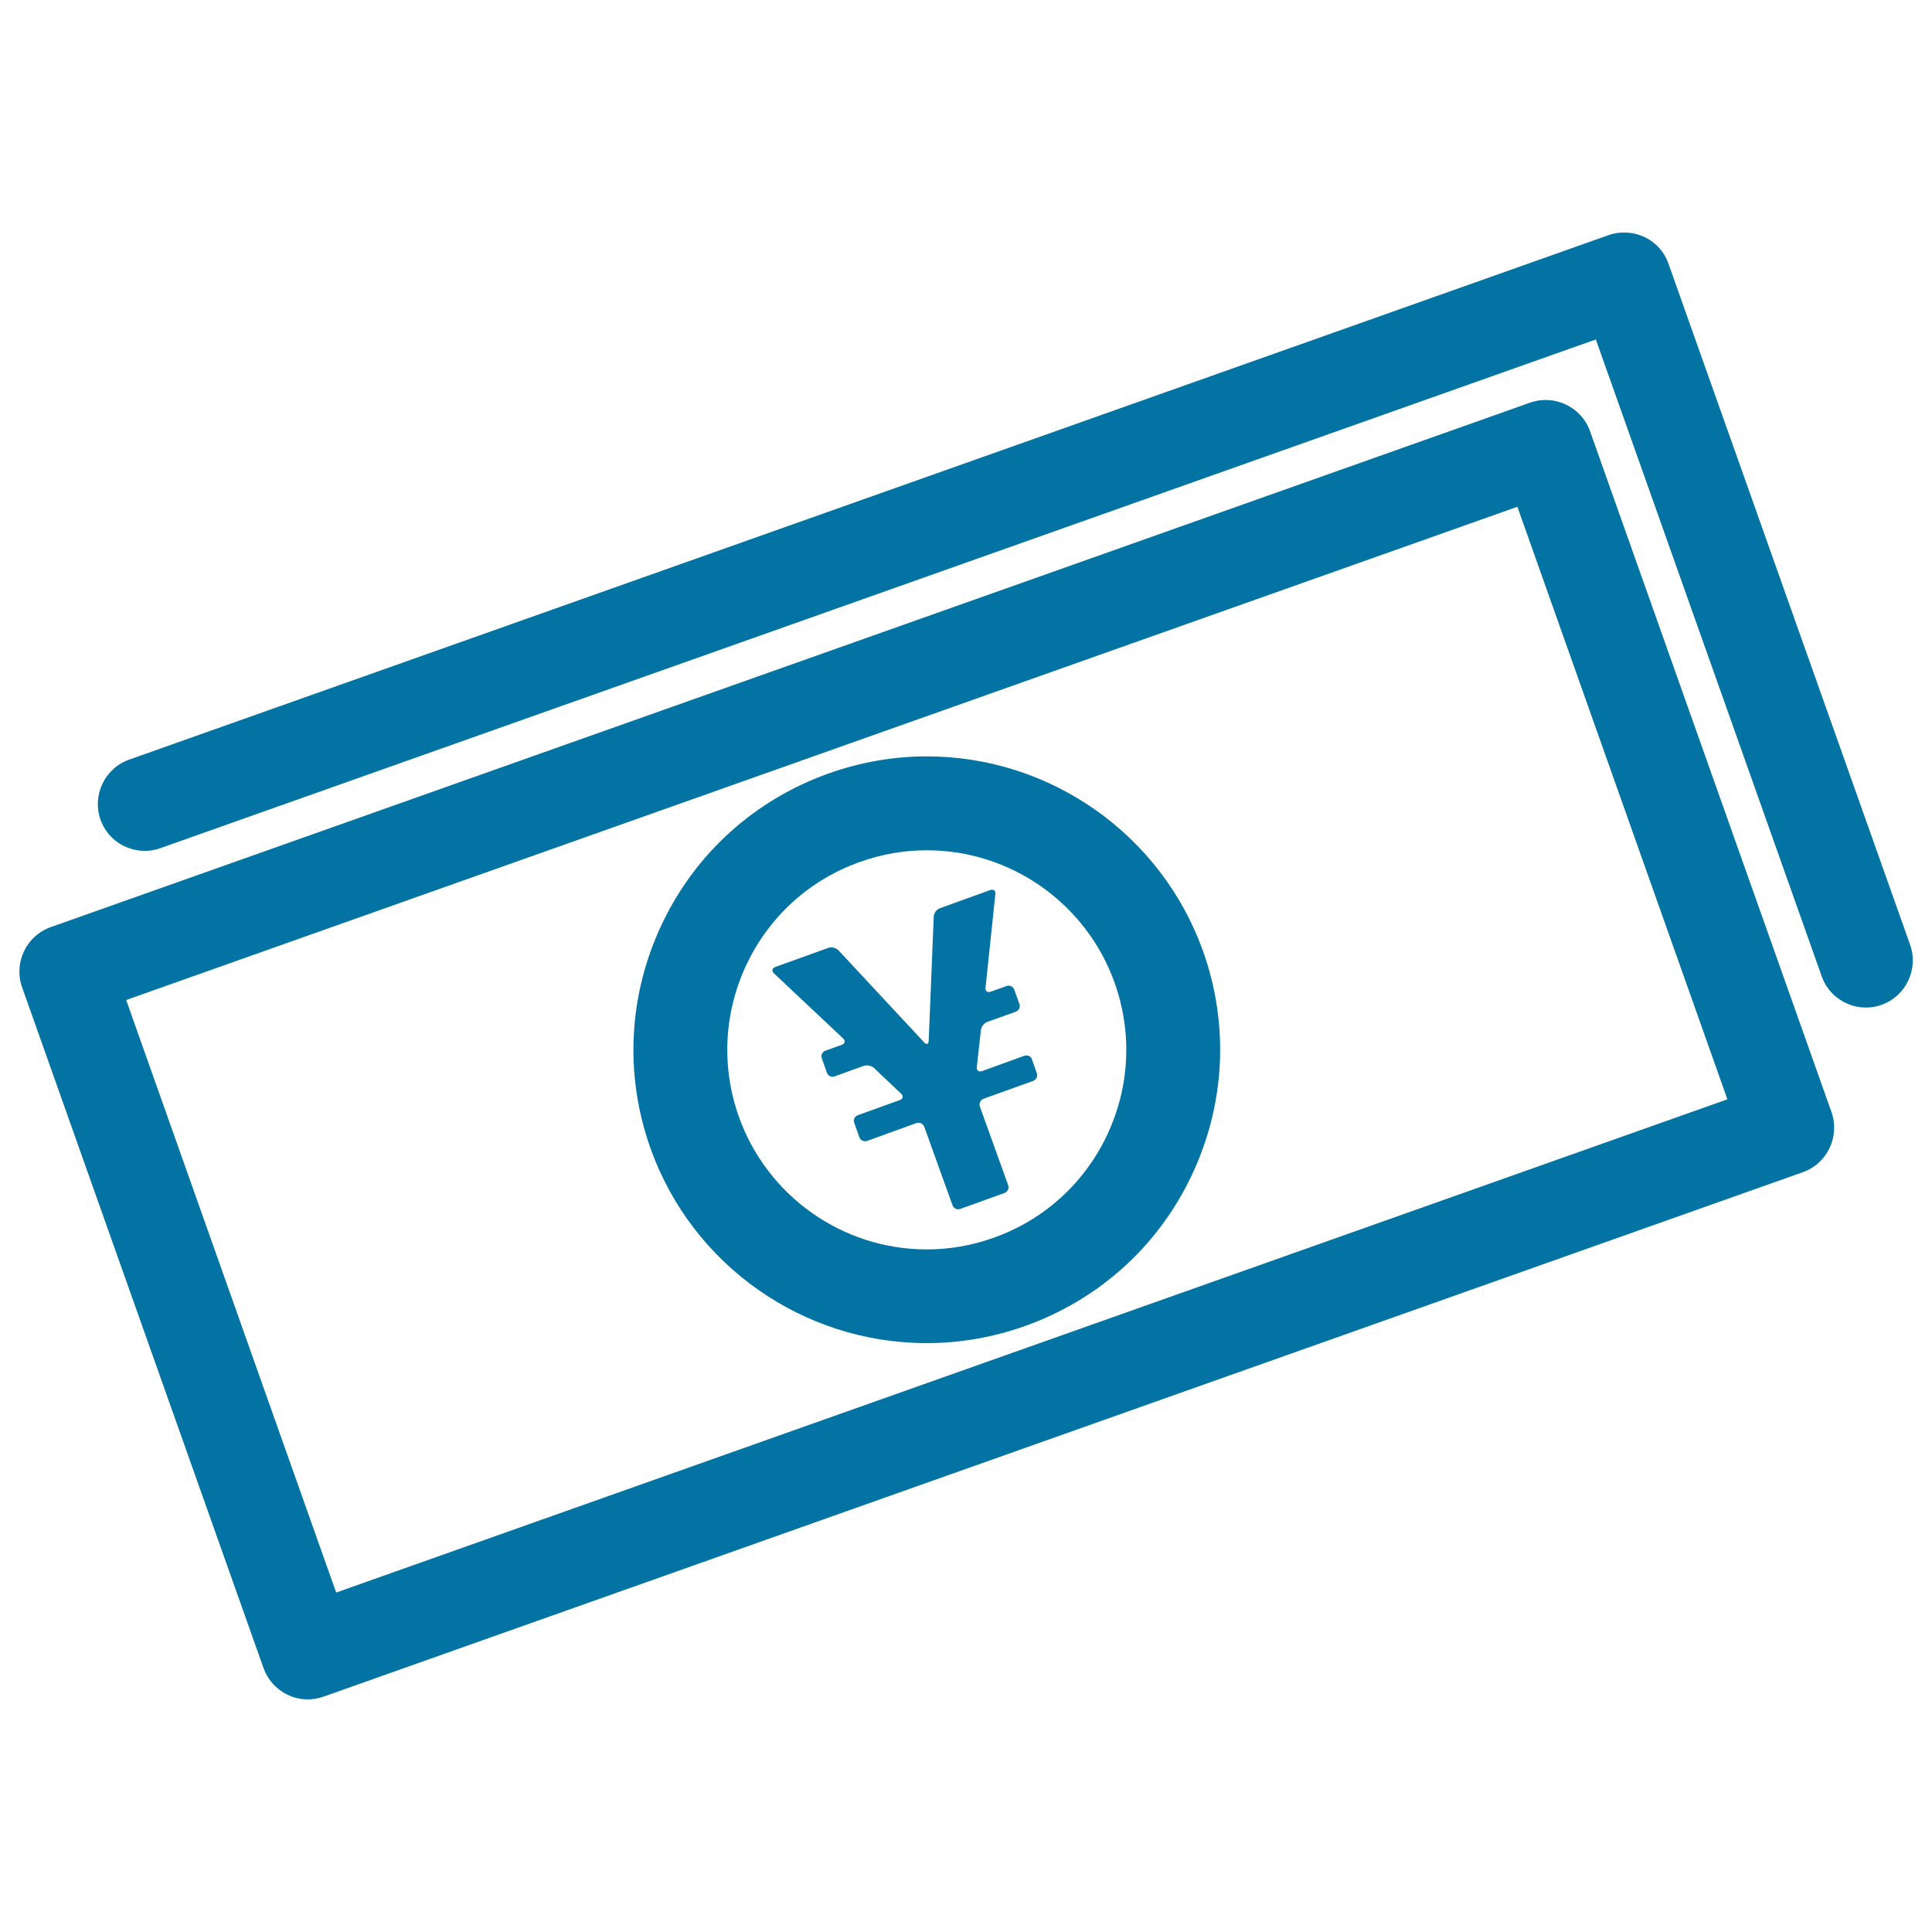
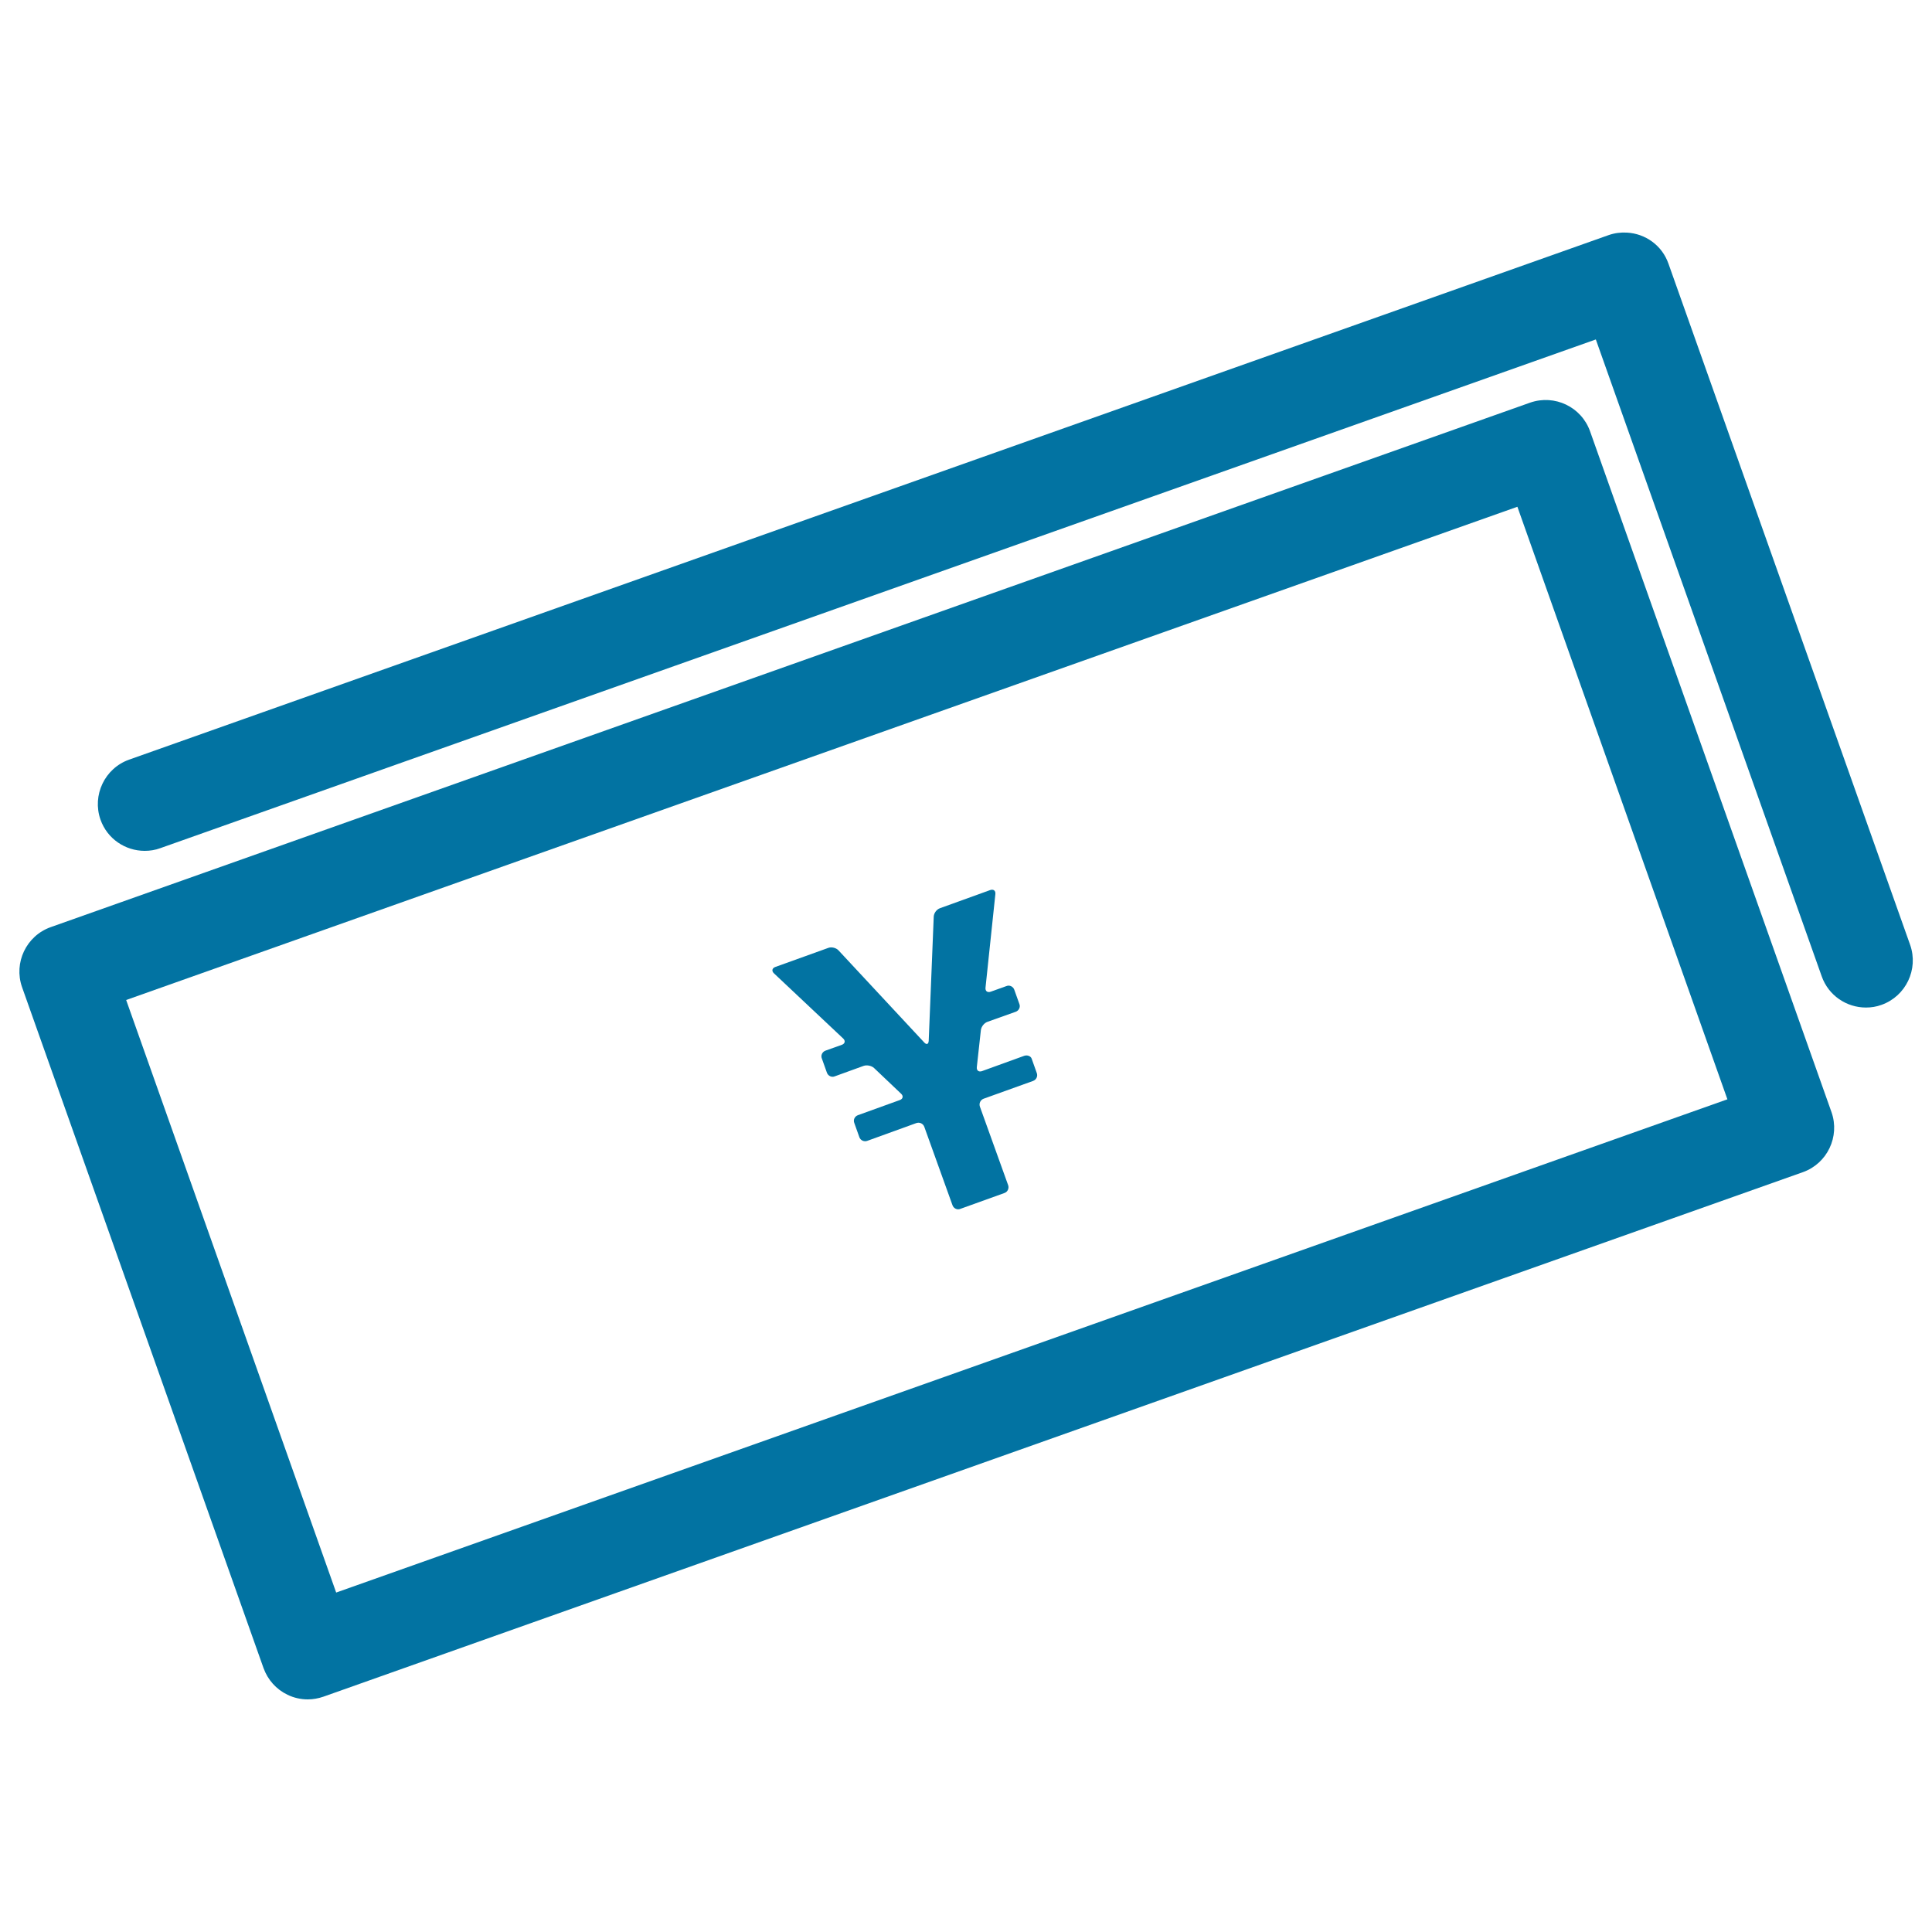
<svg xmlns="http://www.w3.org/2000/svg" viewBox="0 0 1000 1000" style="fill:#0273a2">
  <title>Yen Bills SVG icon</title>
  <g>
    <g>
      <path d="M823,223.2c-4.5-12.6-18.3-19.2-31-14.8L26.2,479.9c-12.6,4.5-19.2,18.4-14.8,31l125,352.5c2.2,6.1,6.6,11,12.4,13.8c3.3,1.6,6.9,2.4,10.5,2.4c2.7,0,5.5-0.5,8.1-1.4l765.8-271.5c12.6-4.5,19.2-18.4,14.8-31L823,223.2z M174,824.3L65.3,517.6l720.1-255.3l108.7,306.7L174,824.3z" />
      <path d="M863.6,136.5c-3.3-9.5-12-15.6-21.5-16.1c-3.1-0.2-6.4,0.2-9.5,1.3L66.8,393.2c-12.6,4.5-19.2,18.4-14.8,31c3.5,10,12.9,16.2,22.9,16.2c2.7,0,5.4-0.4,8.1-1.4L826,175.7l116.9,329.6c3.5,10,12.9,16.2,22.9,16.2c2.7,0,5.4-0.4,8.1-1.4c12.6-4.5,19.2-18.4,14.8-31L863.6,136.5z" />
-       <path d="M479.7,391.5c-17.3,0-34.3,3-50.7,8.8c-38.2,13.6-68.9,41.2-86.3,77.8c-17.4,36.6-19.6,77.8-6.1,116c21.4,60.5,78.9,101.1,143.1,101.1c17.2,0,34.3-3,50.7-8.8c38.2-13.6,68.9-41.2,86.3-77.8c17.4-36.6,19.6-77.8,6.1-116C601.3,432.1,543.8,391.5,479.7,391.5z M572.9,587.8c-11.9,24.9-32.7,43.7-58.7,52.9c-11.2,4-22.8,6-34.5,6c-43.6,0-82.7-27.6-97.3-68.8c-9.2-26-7.7-54,4.1-78.9c11.9-24.9,32.7-43.7,58.7-52.9c11.2-4,22.8-6,34.5-6c43.6,0,82.7,27.6,97.3,68.8C586.2,534.9,584.7,562.9,572.9,587.8z" />
      <path d="M530.1,546.5l-21.8,7.9c-1.7,0.6-2.9-0.3-2.7-2.1l2.1-19.1c0.2-1.8,1.7-3.7,3.4-4.3l14.6-5.2c1.7-0.6,2.6-2.5,1.9-4.1l-2.6-7.3c-0.6-1.7-2.5-2.6-4.1-1.9l-8.1,2.9c-1.7,0.6-2.9-0.3-2.7-2.1l5.1-48.4c0.2-1.8-1-2.7-2.7-2.1l-26,9.4c-1.7,0.6-3.1,2.5-3.2,4.3l-2.6,64.3c-0.1,1.8-1.1,2.2-2.3,0.9L434,491.9c-1.2-1.3-3.6-1.9-5.2-1.3l-27.5,9.9c-1.7,0.6-2,2.1-0.7,3.3l35.8,33.7c1.3,1.2,1,2.7-0.7,3.3l-8.4,3c-1.7,0.6-2.6,2.5-1.9,4.1l2.6,7.3c0.6,1.7,2.5,2.6,4.1,1.9l14.9-5.4c1.7-0.6,4.1-0.1,5.4,1.1l14,13.3c1.3,1.2,1,2.7-0.7,3.3l-21.6,7.8c-1.7,0.6-2.6,2.4-1.9,4.1l2.6,7.3c0.6,1.7,2.5,2.5,4.1,1.9l25.4-9.2c1.7-0.6,3.5,0.3,4.1,1.9l14.6,40.6c0.6,1.7,2.5,2.6,4.1,1.9l22.8-8.2c1.7-0.6,2.5-2.5,1.9-4.1l-14.6-40.6c-0.6-1.7,0.3-3.5,1.9-4.1l25.6-9.2c1.7-0.6,2.6-2.5,1.9-4.2l-2.6-7.3C533.6,546.7,531.8,545.9,530.1,546.5z" />
    </g>
  </g>
</svg>